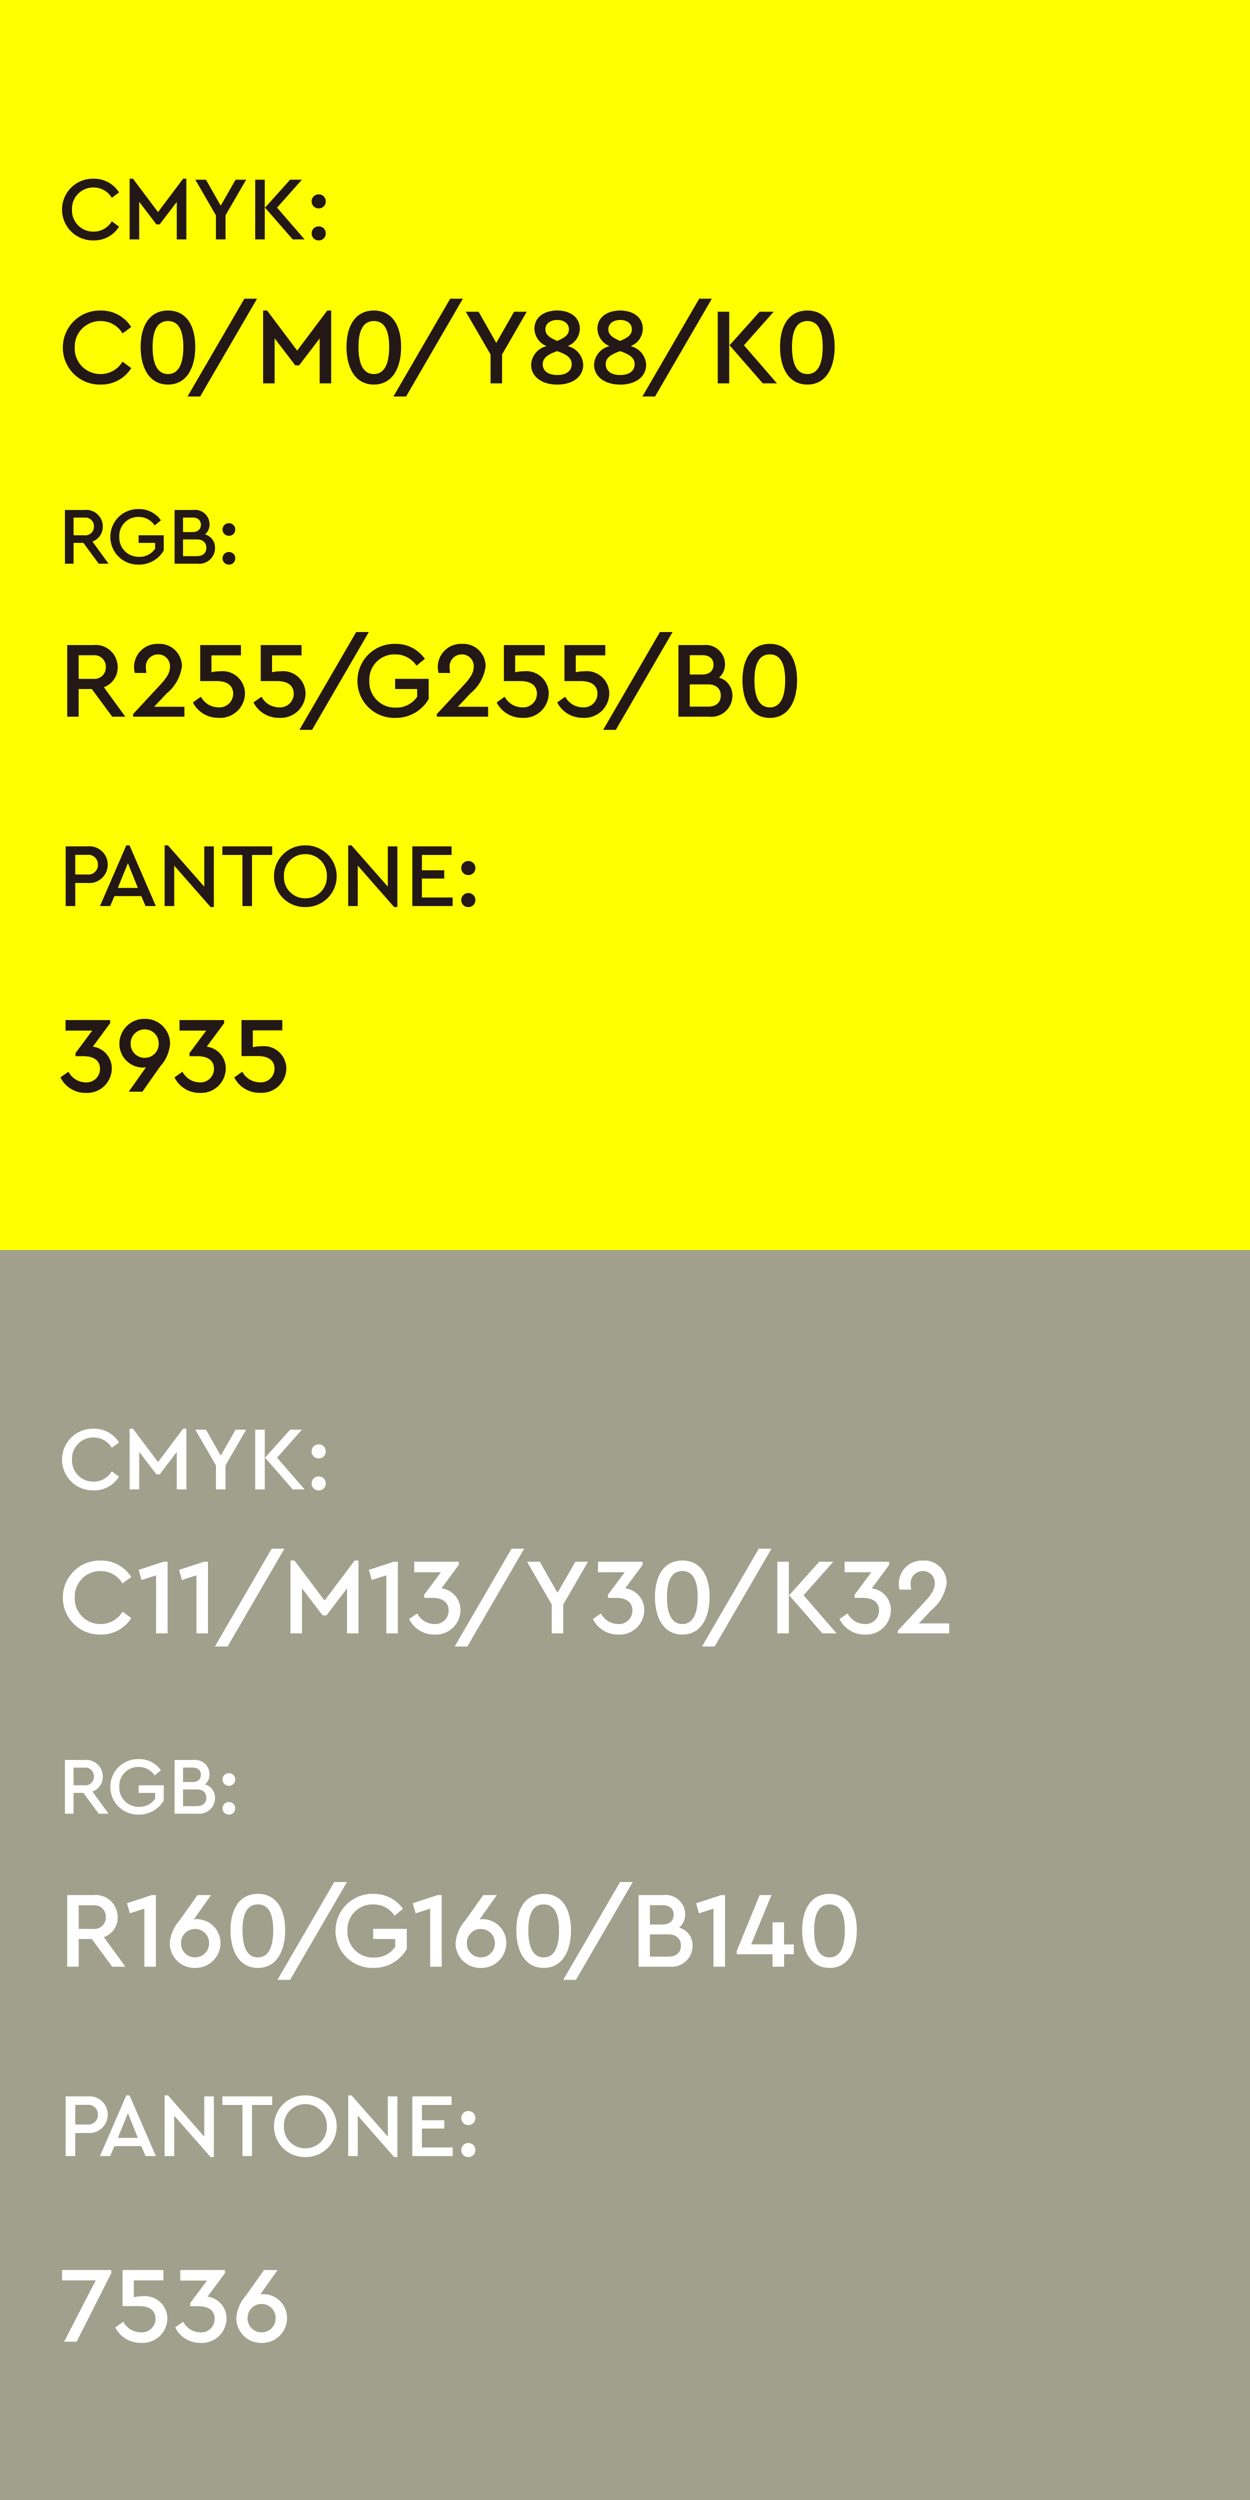
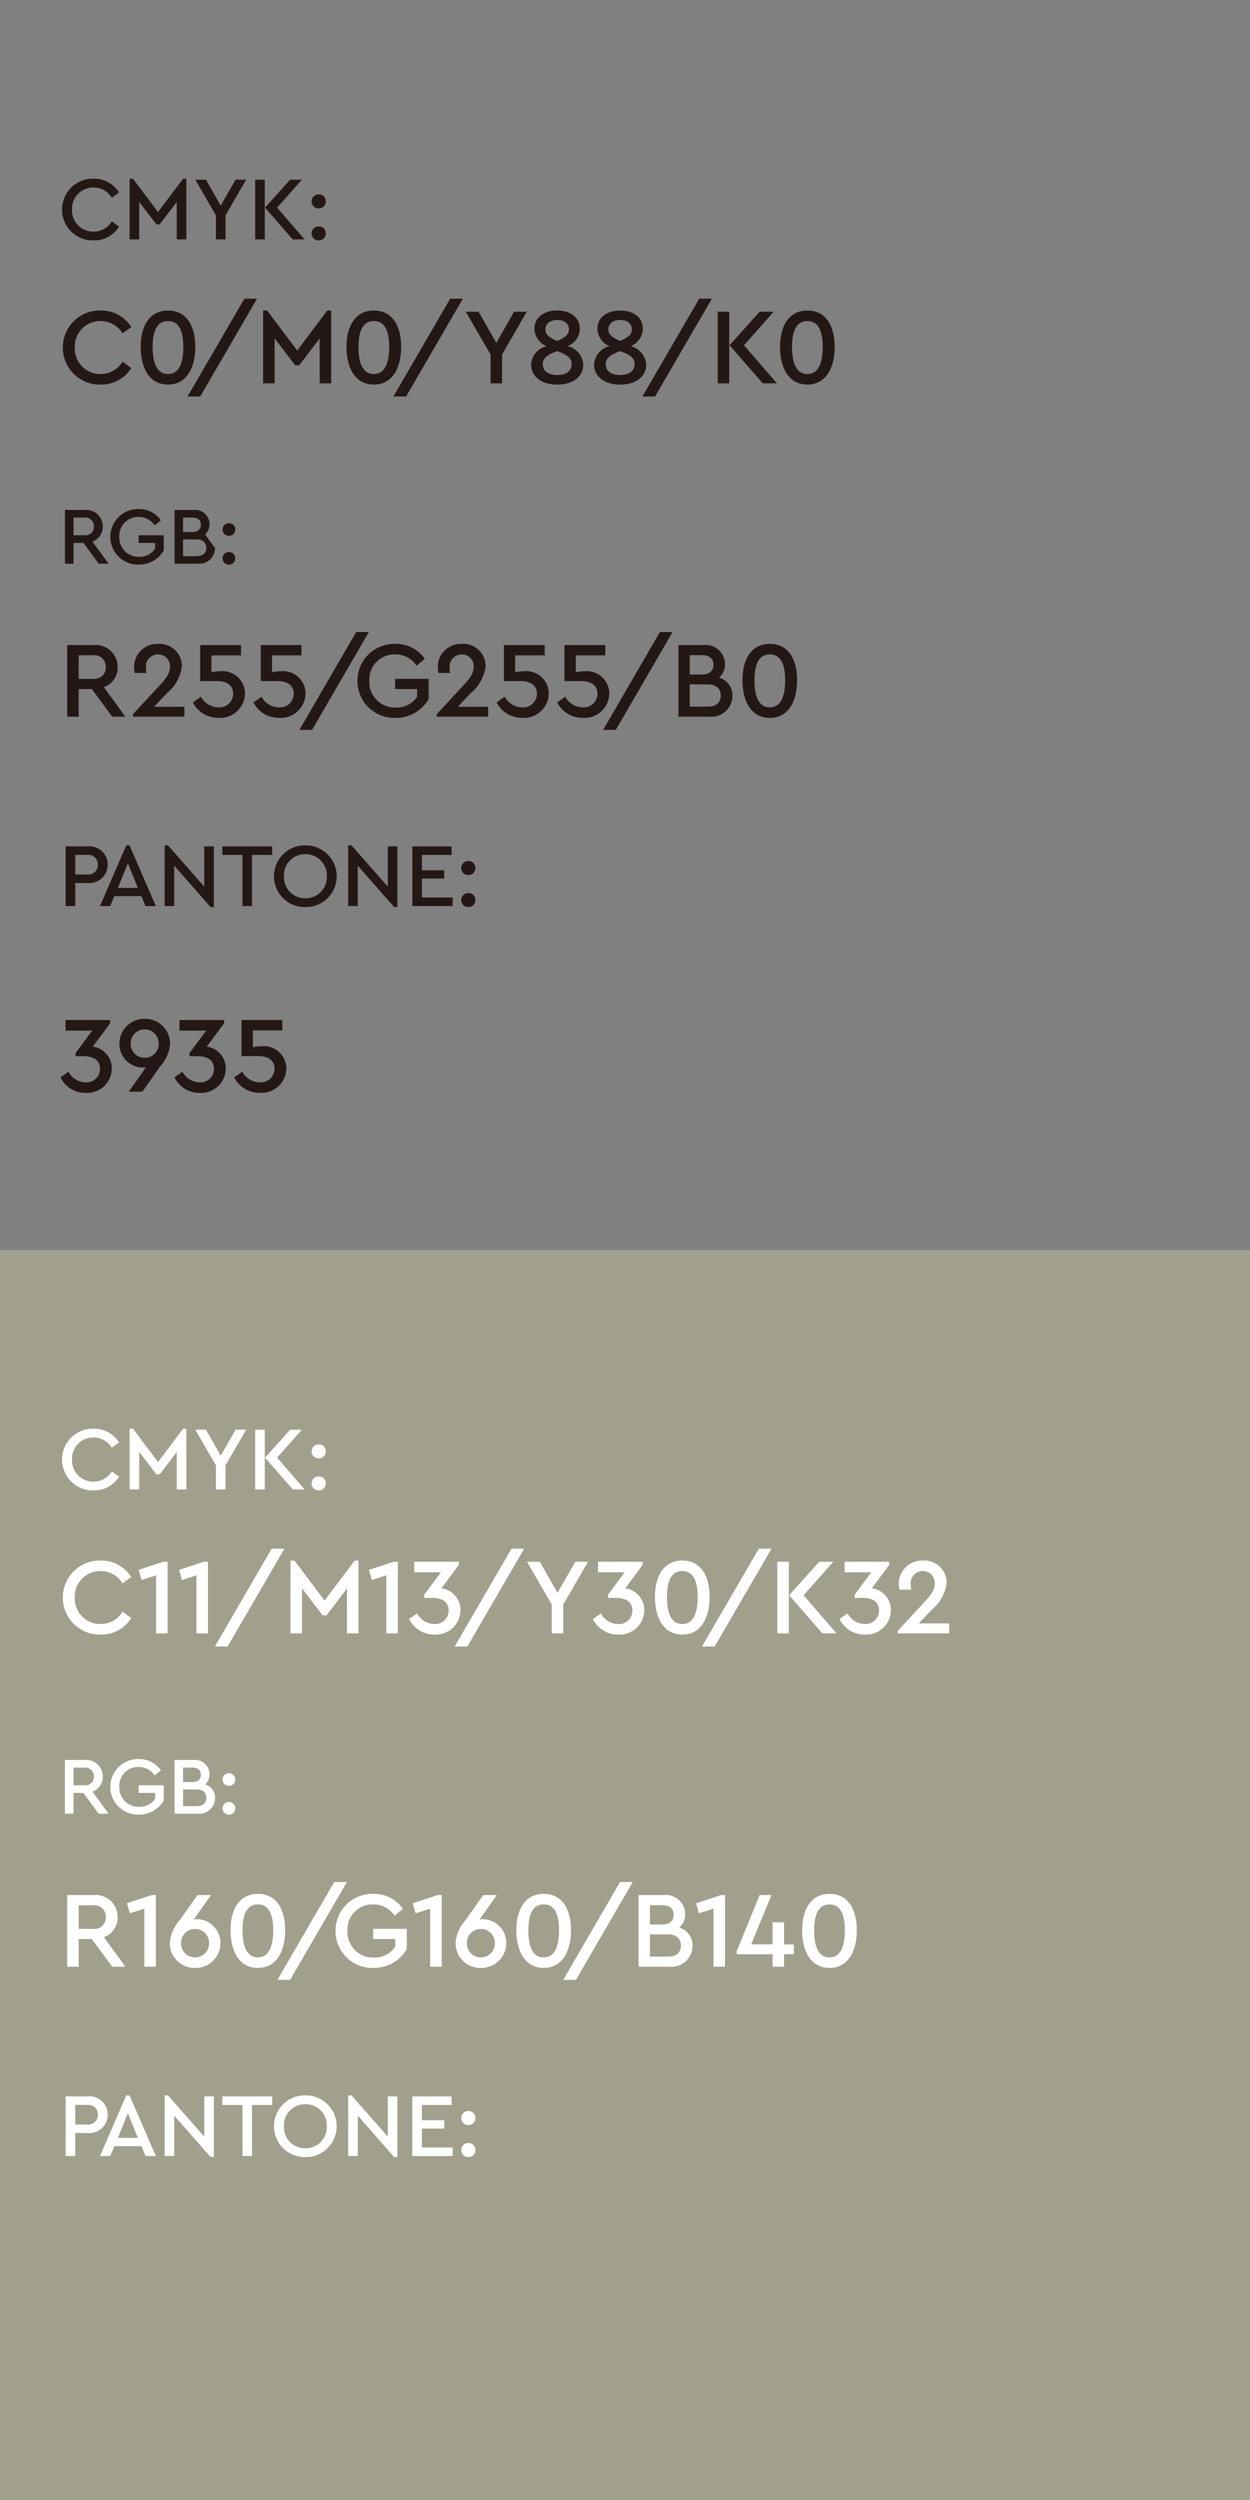
<svg xmlns="http://www.w3.org/2000/svg" width="138.182" height="276.363" viewBox="0 0 138.182 276.363">
  <rect x="0" y="0" width="138.182" height="276.363" fill="#808080" stroke="none" />
  <g transform="translate(-547.272 -4166)">
-     <path d="M0,0H138.182V138.182H0Z" transform="translate(547.272 4166)" fill="#ff0" />
    <path d="M3.9.11A3.234,3.234,0,0,0,6.73-1.41L5.93-2A2.329,2.329,0,0,1,3.91-.86,2.345,2.345,0,0,1,1.53-3.3,2.345,2.345,0,0,1,3.91-5.74,2.329,2.329,0,0,1,5.93-4.6l.8-.59A3.246,3.246,0,0,0,3.9-6.71,3.4,3.4,0,0,0,.43-3.3,3.4,3.4,0,0,0,3.9.11Zm9.91-6.82L11.04-3.02,8.27-6.71H7.9V0H8.96V-4.15l1.9,2.49h.36l1.89-2.48V0h1.06V-6.71Zm6.97.11H19.61L17.97-3.73,16.34-6.6H15.16l2.28,3.94V0H18.5V-2.66Zm1,6.6h1.06V-6.6H21.78ZM24.2-3.51,26.94-6.6h-1.3L22.87-3.51,25.93,0h1.31Zm4.61.08a.752.752,0,0,0,.77-.77.76.76,0,0,0-.77-.78.771.771,0,0,0-.79.78A.763.763,0,0,0,28.81-3.43Zm0,3.54a.752.752,0,0,0,.77-.77.76.76,0,0,0-.77-.78.771.771,0,0,0-.79.78A.763.763,0,0,0,28.81.11Z" transform="translate(553.702 4192.466)" fill="#231815" />
    <path d="M4.68.132a3.881,3.881,0,0,0,3.4-1.824L7.116-2.4A2.8,2.8,0,0,1,4.692-1.032,2.814,2.814,0,0,1,1.836-3.96,2.814,2.814,0,0,1,4.692-6.888,2.8,2.8,0,0,1,7.116-5.52l.96-.708a3.9,3.9,0,0,0-3.4-1.824A4.083,4.083,0,0,0,.516-3.96,4.075,4.075,0,0,0,4.68.132Zm7.464,0c2.088,0,3.012-1.9,3.012-4.164,0-2.292-.948-4.02-3.012-4.02S9.12-6.324,9.12-4.032C9.12-1.764,10.044.132,12.144.132Zm0-1.164c-1.224,0-1.7-1.212-1.7-2.988,0-1.752.48-2.868,1.7-2.868s1.692,1.116,1.692,2.868C13.836-2.244,13.356-1.032,12.144-1.032ZM14.3,1.452h1.4L21.984-9.36h-1.4Zm15.444-9.5L26.424-3.624,23.1-8.052h-.444V0h1.272V-4.98l2.28,2.988h.432l2.268-2.976V0H30.18V-8.052ZM34.9.132c2.088,0,3.012-1.9,3.012-4.164,0-2.292-.948-4.02-3.012-4.02s-3.024,1.728-3.024,4.02C31.872-1.764,32.8.132,34.9.132Zm0-1.164c-1.224,0-1.7-1.212-1.7-2.988,0-1.752.48-2.868,1.7-2.868s1.692,1.116,1.692,2.868C36.588-2.244,36.108-1.032,34.9-1.032Zm2.16,2.484h1.4L44.736-9.36h-1.4ZM51.8-7.92H50.4L48.432-4.476,46.476-7.92H45.06L47.8-3.192V0h1.272V-3.192Zm4.524,3.8a2.107,2.107,0,0,0,1.344-1.908c0-1.32-1.116-2.028-2.5-2.028-1.4,0-2.52.708-2.52,2.028A2.126,2.126,0,0,0,54-4.116a2.209,2.209,0,0,0-1.716,2.052c0,1.332,1.188,2.2,2.892,2.2s2.868-.864,2.868-2.2A2.231,2.231,0,0,0,56.328-4.116ZM55.176-7.008c.72,0,1.284.372,1.284,1.032,0,.636-.5.948-1.3,1.284-.792-.348-1.3-.66-1.3-1.284C53.868-6.636,54.432-7.008,55.176-7.008Zm0,6.084c-1.056,0-1.608-.492-1.608-1.188,0-.768.684-1.128,1.6-1.452.912.324,1.6.672,1.6,1.452C56.76-1.416,56.22-.924,55.176-.924Zm8.112-3.192a2.107,2.107,0,0,0,1.344-1.908c0-1.32-1.116-2.028-2.5-2.028-1.4,0-2.52.708-2.52,2.028A2.126,2.126,0,0,0,60.96-4.116a2.209,2.209,0,0,0-1.716,2.052c0,1.332,1.188,2.2,2.892,2.2S65-.732,65-2.064A2.231,2.231,0,0,0,63.288-4.116ZM62.136-7.008c.72,0,1.284.372,1.284,1.032,0,.636-.5.948-1.3,1.284-.792-.348-1.3-.66-1.3-1.284C60.828-6.636,61.392-7.008,62.136-7.008Zm0,6.084c-1.056,0-1.608-.492-1.608-1.188,0-.768.684-1.128,1.6-1.452.912.324,1.6.672,1.6,1.452C63.72-1.416,63.18-.924,62.136-.924Zm2.448,2.376h1.4L72.264-9.36h-1.4ZM72.912,0h1.272V-7.92H72.912Zm2.9-4.212L79.1-7.92h-1.56L74.22-4.212,77.892,0h1.572ZM82.824.132c2.088,0,3.012-1.9,3.012-4.164,0-2.292-.948-4.02-3.012-4.02S79.8-6.324,79.8-4.032C79.8-1.764,80.724.132,82.824.132Zm0-1.164c-1.224,0-1.7-1.212-1.7-2.988,0-1.752.48-2.868,1.7-2.868s1.692,1.116,1.692,2.868C84.516-2.244,84.036-1.032,82.824-1.032Z" transform="translate(553.702 4208.38)" fill="#231815" />
-     <path d="M5.571,0,3.789-2.448A1.727,1.727,0,0,0,4.932-4.122,1.826,1.826,0,0,0,2.916-5.94H.747V0H1.7V-2.3H2.79L4.482,0ZM1.7-5.094H2.9a.947.947,0,0,1,1.053.981A.945.945,0,0,1,2.9-3.141H1.7ZM8.9.1a3.134,3.134,0,0,0,2.772-1.566V-3.141H8.892V-2.3h1.827v.639a2.057,2.057,0,0,1-1.773.9A2.122,2.122,0,0,1,6.759-2.979,2.08,2.08,0,0,1,8.892-5.166a2.083,2.083,0,0,1,1.773.936l.693-.567A2.923,2.923,0,0,0,8.9-6.039,3.059,3.059,0,0,0,5.769-2.97,3.053,3.053,0,0,0,8.9.1ZM16.236-3.24a1.43,1.43,0,0,0,.5-1.116A1.6,1.6,0,0,0,14.949-5.94H12.87V0h2.547a1.746,1.746,0,0,0,1.926-1.728A1.519,1.519,0,0,0,16.236-3.24ZM14.859-5.1c.6,0,.918.315.918.792s-.315.81-.918.81H13.806V-5.1Zm.477,4.266h-1.53V-2.682h1.53c.675,0,1.044.369,1.044.927S16.011-.837,15.336-.837Zm3.546-2.25a.677.677,0,0,0,.693-.693.684.684,0,0,0-.693-.7.694.694,0,0,0-.711.7A.686.686,0,0,0,18.882-3.087Zm0,3.186a.677.677,0,0,0,.693-.693.684.684,0,0,0-.693-.7.694.694,0,0,0-.711.7A.686.686,0,0,0,18.882.1Z" transform="translate(553.702 4228.314)" fill="#231815" />
+     <path d="M5.571,0,3.789-2.448A1.727,1.727,0,0,0,4.932-4.122,1.826,1.826,0,0,0,2.916-5.94H.747V0H1.7V-2.3H2.79L4.482,0ZM1.7-5.094H2.9a.947.947,0,0,1,1.053.981A.945.945,0,0,1,2.9-3.141H1.7ZM8.9.1a3.134,3.134,0,0,0,2.772-1.566V-3.141H8.892V-2.3h1.827v.639a2.057,2.057,0,0,1-1.773.9A2.122,2.122,0,0,1,6.759-2.979,2.08,2.08,0,0,1,8.892-5.166a2.083,2.083,0,0,1,1.773.936l.693-.567A2.923,2.923,0,0,0,8.9-6.039,3.059,3.059,0,0,0,5.769-2.97,3.053,3.053,0,0,0,8.9.1ZM16.236-3.24a1.43,1.43,0,0,0,.5-1.116A1.6,1.6,0,0,0,14.949-5.94H12.87V0h2.547a1.746,1.746,0,0,0,1.926-1.728ZM14.859-5.1c.6,0,.918.315.918.792s-.315.81-.918.81H13.806V-5.1Zm.477,4.266h-1.53V-2.682h1.53c.675,0,1.044.369,1.044.927S16.011-.837,15.336-.837Zm3.546-2.25a.677.677,0,0,0,.693-.693.684.684,0,0,0-.693-.7.694.694,0,0,0-.711.7A.686.686,0,0,0,18.882-3.087Zm0,3.186a.677.677,0,0,0,.693-.693.684.684,0,0,0-.693-.7.694.694,0,0,0-.711.7A.686.686,0,0,0,18.882.1Z" transform="translate(553.702 4228.314)" fill="#231815" />
    <path d="M7.428,0,5.052-3.264A2.3,2.3,0,0,0,6.576-5.5,2.434,2.434,0,0,0,3.888-7.92H1V0H2.268V-3.06H3.72L5.976,0ZM2.268-6.792h1.6a1.263,1.263,0,0,1,1.4,1.308,1.26,1.26,0,0,1-1.4,1.3h-1.6ZM10.608-1.1,12-2.58a4.62,4.62,0,0,0,1.68-3.012,2.476,2.476,0,0,0-2.628-2.46A2.563,2.563,0,0,0,8.388-5.52a2.874,2.874,0,0,0,.084.684H9.756a4.186,4.186,0,0,1-.06-.612,1.344,1.344,0,0,1,1.344-1.44A1.3,1.3,0,0,1,12.36-5.5c0,.708-.456,1.32-1.26,2.172L8.28-.288V0h5.676V-1.1Zm7.344-3.924a4.477,4.477,0,0,0-1.008.108V-6.78h3.264V-7.92H15.7v3.984H17.52c1.176,0,1.824.5,1.824,1.4a1.509,1.509,0,0,1-1.644,1.5,2.205,2.205,0,0,1-1.92-1.176l-.888.636a3.128,3.128,0,0,0,2.844,1.7,2.738,2.738,0,0,0,2.916-2.688A2.484,2.484,0,0,0,17.952-5.028Zm6.7,0a4.477,4.477,0,0,0-1.008.108V-6.78H26.9V-7.92H22.392v3.984h1.824c1.176,0,1.824.5,1.824,1.4a1.509,1.509,0,0,1-1.644,1.5,2.205,2.205,0,0,1-1.92-1.176l-.888.636a3.128,3.128,0,0,0,2.844,1.7,2.738,2.738,0,0,0,2.916-2.688A2.484,2.484,0,0,0,24.648-5.028Zm2.016,6.48h1.4L34.344-9.36h-1.4ZM37.26.132a4.179,4.179,0,0,0,3.7-2.088V-4.188H37.248V-3.06h2.436v.852a2.743,2.743,0,0,1-2.364,1.2A2.83,2.83,0,0,1,34.4-3.972a2.773,2.773,0,0,1,2.844-2.916A2.777,2.777,0,0,1,39.612-5.64l.924-.756A3.9,3.9,0,0,0,37.26-8.052,4.078,4.078,0,0,0,33.084-3.96,4.071,4.071,0,0,0,37.26.132ZM44.184-1.1,45.576-2.58a4.62,4.62,0,0,0,1.68-3.012,2.476,2.476,0,0,0-2.628-2.46A2.563,2.563,0,0,0,41.964-5.52a2.874,2.874,0,0,0,.084.684h1.284a4.186,4.186,0,0,1-.06-.612,1.344,1.344,0,0,1,1.344-1.44A1.3,1.3,0,0,1,45.936-5.5c0,.708-.456,1.32-1.26,2.172L41.856-.288V0h5.676V-1.1Zm7.344-3.924a4.477,4.477,0,0,0-1.008.108V-6.78h3.264V-7.92H49.272v3.984H51.1c1.176,0,1.824.5,1.824,1.4a1.509,1.509,0,0,1-1.644,1.5,2.205,2.205,0,0,1-1.92-1.176l-.888.636a3.128,3.128,0,0,0,2.844,1.7,2.738,2.738,0,0,0,2.916-2.688A2.484,2.484,0,0,0,51.528-5.028Zm6.7,0a4.477,4.477,0,0,0-1.008.108V-6.78H60.48V-7.92H55.968v3.984h1.824c1.176,0,1.824.5,1.824,1.4a1.509,1.509,0,0,1-1.644,1.5,2.205,2.205,0,0,1-1.92-1.176l-.888.636a3.128,3.128,0,0,0,2.844,1.7,2.738,2.738,0,0,0,2.916-2.688A2.484,2.484,0,0,0,58.224-5.028Zm2.016,6.48h1.4L67.92-9.36h-1.4ZM73.056-4.32a1.907,1.907,0,0,0,.66-1.488A2.14,2.14,0,0,0,71.34-7.92H68.568V0h3.4a2.328,2.328,0,0,0,2.568-2.3A2.026,2.026,0,0,0,73.056-4.32ZM71.22-6.8c.8,0,1.224.42,1.224,1.056s-.42,1.08-1.224,1.08h-1.4V-6.8Zm.636,5.688h-2.04v-2.46h2.04c.9,0,1.392.492,1.392,1.236S72.756-1.116,71.856-1.116ZM78.672.132c2.088,0,3.012-1.9,3.012-4.164,0-2.292-.948-4.02-3.012-4.02s-3.024,1.728-3.024,4.02C75.648-1.764,76.572.132,78.672.132Zm0-1.164c-1.224,0-1.7-1.212-1.7-2.988,0-1.752.48-2.868,1.7-2.868s1.692,1.116,1.692,2.868C80.364-2.244,79.884-1.032,78.672-1.032Z" transform="translate(553.702 4245.229)" fill="#231815" />
    <path d="M.83,0H1.89V-2.55H3.24A2.041,2.041,0,0,0,5.48-4.58,2.028,2.028,0,0,0,3.24-6.6H.83ZM1.89-3.49V-5.66H3.22A1.047,1.047,0,0,1,4.39-4.57,1.045,1.045,0,0,1,3.22-3.49ZM9.66,0H10.8L7.89-6.71H7.53L4.62,0H5.75l.47-1.1H9.19ZM8.81-2.01H6.6L7.71-4.74ZM16.15-6.6v4.45L12.14-6.71h-.37V0h1.06V-4.47L16.85.11h.36V-6.6ZM20.37,0h1.06V-5.65h2.23V-6.6H18.15v.95h2.22Zm6.95.11A3.408,3.408,0,0,0,30.79-3.3a3.415,3.415,0,0,0-3.47-3.41A3.4,3.4,0,0,0,23.86-3.3,3.394,3.394,0,0,0,27.32.11Zm.01-.97a2.334,2.334,0,0,1-2.37-2.45,2.328,2.328,0,0,1,2.37-2.43A2.346,2.346,0,0,1,29.7-3.31,2.345,2.345,0,0,1,27.33-.86ZM36.44-6.6v4.45L32.43-6.71h-.37V0h1.06V-4.47L37.14.11h.36V-6.6ZM39.15,0h4.46V-.95h-3.4V-3.04h2.47v-.92H40.21V-5.65h3.28V-6.6H39.15Zm6.2-3.43a.752.752,0,0,0,.77-.77.76.76,0,0,0-.77-.78.771.771,0,0,0-.79.78A.763.763,0,0,0,45.35-3.43Zm0,3.54a.752.752,0,0,0,.77-.77.76.76,0,0,0-.77-.78.771.771,0,0,0-.79.78A.763.763,0,0,0,45.35.11Z" transform="translate(553.702 4266.163)" fill="#231815" />
    <path d="M3.828-4.98l1.92-2.592V-7.92H.816v1.164H3.768L1.92-4.272v.348H2.8c1.176,0,1.824.5,1.824,1.392A1.489,1.489,0,0,1,3-1.032,2.179,2.179,0,0,1,1.14-2.208l-.888.624A3.071,3.071,0,0,0,3.036.132,2.722,2.722,0,0,0,5.928-2.544,2.414,2.414,0,0,0,3.828-4.98ZM9.576-8.052A2.751,2.751,0,0,0,6.768-5.316,2.625,2.625,0,0,0,9.36-2.664,1.629,1.629,0,0,0,9.708-2.7L7.8,0H9.312L11.28-2.8A4.174,4.174,0,0,0,12.372-5.3,2.743,2.743,0,0,0,9.576-8.052Zm0,4.308a1.537,1.537,0,0,1-1.56-1.572,1.537,1.537,0,0,1,1.56-1.572,1.525,1.525,0,0,1,1.536,1.572A1.532,1.532,0,0,1,9.576-3.744ZM16.428-4.98l1.92-2.592V-7.92H13.416v1.164h2.952L14.52-4.272v.348H15.4c1.176,0,1.824.5,1.824,1.392a1.489,1.489,0,0,1-1.62,1.5,2.179,2.179,0,0,1-1.86-1.176l-.888.624A3.071,3.071,0,0,0,15.636.132a2.722,2.722,0,0,0,2.892-2.676A2.414,2.414,0,0,0,16.428-4.98Zm6.1-.048a4.477,4.477,0,0,0-1.008.108V-6.78H24.78V-7.92H20.268v3.984h1.824c1.176,0,1.824.5,1.824,1.4a1.509,1.509,0,0,1-1.644,1.5,2.205,2.205,0,0,1-1.92-1.176l-.888.636a3.128,3.128,0,0,0,2.844,1.7,2.738,2.738,0,0,0,2.916-2.688A2.484,2.484,0,0,0,22.524-5.028Z" transform="translate(553.702 4286.683)" fill="#231815" />
    <path d="M0,0H138.182V138.181H0Z" transform="translate(547.272 4304.182)" fill="#a0a08c" />
    <path d="M3.9.11A3.234,3.234,0,0,0,6.73-1.41L5.93-2A2.329,2.329,0,0,1,3.91-.86,2.345,2.345,0,0,1,1.53-3.3,2.345,2.345,0,0,1,3.91-5.74,2.329,2.329,0,0,1,5.93-4.6l.8-.59A3.246,3.246,0,0,0,3.9-6.71,3.4,3.4,0,0,0,.43-3.3,3.4,3.4,0,0,0,3.9.11Zm9.91-6.82L11.04-3.02,8.27-6.71H7.9V0H8.96V-4.15l1.9,2.49h.36l1.89-2.48V0h1.06V-6.71Zm6.97.11H19.61L17.97-3.73,16.34-6.6H15.16l2.28,3.94V0H18.5V-2.66Zm1,6.6h1.06V-6.6H21.78ZM24.2-3.51,26.94-6.6h-1.3L22.87-3.51,25.93,0h1.31Zm4.61.08a.752.752,0,0,0,.77-.77.76.76,0,0,0-.77-.78.771.771,0,0,0-.79.78A.763.763,0,0,0,28.81-3.43Zm0,3.54a.752.752,0,0,0,.77-.77.76.76,0,0,0-.77-.78.771.771,0,0,0-.79.78A.763.763,0,0,0,28.81.11Z" transform="translate(553.702 4330.648)" fill="#fff" />
    <path d="M4.68.132a3.881,3.881,0,0,0,3.4-1.824L7.116-2.4A2.8,2.8,0,0,1,4.692-1.032,2.814,2.814,0,0,1,1.836-3.96,2.814,2.814,0,0,1,4.692-6.888,2.8,2.8,0,0,1,7.116-5.52l.96-.708a3.9,3.9,0,0,0-3.4-1.824A4.083,4.083,0,0,0,.516-3.96,4.075,4.075,0,0,0,4.68.132ZM11.652-7.92,8.9-7.02,9.216-5.9l1.608-.516V0H12.1V-7.92Zm4.464,0-2.748.9L13.68-5.9l1.608-.516V0H16.56V-7.92Zm1.212,9.372h1.4L25.008-9.36H23.6Zm15.444-9.5L29.448-3.624,26.124-8.052H25.68V0h1.272V-4.98l2.28,2.988h.432l2.268-2.976V0H33.2V-8.052ZM37.1-7.92l-2.748.9L34.668-5.9l1.608-.516V0h1.272V-7.92Zm5.268,2.94,1.92-2.592V-7.92H39.36v1.164h2.952L40.464-4.272v.348h.876c1.176,0,1.824.5,1.824,1.392a1.489,1.489,0,0,1-1.62,1.5,2.179,2.179,0,0,1-1.86-1.176l-.888.624A3.071,3.071,0,0,0,41.58.132a2.722,2.722,0,0,0,2.892-2.676A2.414,2.414,0,0,0,42.372-4.98Zm1.464,6.432h1.4L51.516-9.36h-1.4ZM58.572-7.92h-1.4L55.2-4.476,53.244-7.92H51.828l2.736,4.728V0h1.272V-3.192Zm4.116,2.94,1.92-2.592V-7.92H59.676v1.164h2.952L60.78-4.272v.348h.876c1.176,0,1.824.5,1.824,1.392a1.489,1.489,0,0,1-1.62,1.5A2.179,2.179,0,0,1,60-2.208l-.888.624A3.071,3.071,0,0,0,61.9.132a2.722,2.722,0,0,0,2.892-2.676A2.414,2.414,0,0,0,62.688-4.98ZM69,.132c2.088,0,3.012-1.9,3.012-4.164,0-2.292-.948-4.02-3.012-4.02s-3.024,1.728-3.024,4.02C65.976-1.764,66.9.132,69,.132Zm0-1.164c-1.224,0-1.7-1.212-1.7-2.988,0-1.752.48-2.868,1.7-2.868s1.692,1.116,1.692,2.868C70.692-2.244,70.212-1.032,69-1.032Zm2.172,2.484h1.4L78.852-9.36h-1.4ZM79.5,0h1.272V-7.92H79.5Zm2.9-4.212L85.692-7.92h-1.56L80.808-4.212,84.48,0h1.572Zm7.548-.768,1.92-2.592V-7.92H86.94v1.164h2.952L88.044-4.272v.348h.876c1.176,0,1.824.5,1.824,1.392a1.489,1.489,0,0,1-1.62,1.5,2.179,2.179,0,0,1-1.86-1.176l-.888.624A3.071,3.071,0,0,0,89.16.132a2.722,2.722,0,0,0,2.892-2.676A2.414,2.414,0,0,0,89.952-4.98Zm5.2,3.876L96.54-2.58a4.62,4.62,0,0,0,1.68-3.012,2.476,2.476,0,0,0-2.628-2.46A2.563,2.563,0,0,0,92.928-5.52a2.873,2.873,0,0,0,.084.684H94.3a4.185,4.185,0,0,1-.06-.612,1.344,1.344,0,0,1,1.344-1.44A1.3,1.3,0,0,1,96.9-5.5c0,.708-.456,1.32-1.26,2.172L92.82-.288V0H98.5V-1.1Z" transform="translate(553.702 4346.562)" fill="#fff" />
    <path d="M5.571,0,3.789-2.448A1.727,1.727,0,0,0,4.932-4.122,1.826,1.826,0,0,0,2.916-5.94H.747V0H1.7V-2.3H2.79L4.482,0ZM1.7-5.094H2.9a.947.947,0,0,1,1.053.981A.945.945,0,0,1,2.9-3.141H1.7ZM8.9.1a3.134,3.134,0,0,0,2.772-1.566V-3.141H8.892V-2.3h1.827v.639a2.057,2.057,0,0,1-1.773.9A2.122,2.122,0,0,1,6.759-2.979,2.08,2.08,0,0,1,8.892-5.166a2.083,2.083,0,0,1,1.773.936l.693-.567A2.923,2.923,0,0,0,8.9-6.039,3.059,3.059,0,0,0,5.769-2.97,3.053,3.053,0,0,0,8.9.1ZM16.236-3.24a1.43,1.43,0,0,0,.5-1.116A1.6,1.6,0,0,0,14.949-5.94H12.87V0h2.547a1.746,1.746,0,0,0,1.926-1.728A1.519,1.519,0,0,0,16.236-3.24ZM14.859-5.1c.6,0,.918.315.918.792s-.315.81-.918.81H13.806V-5.1Zm.477,4.266h-1.53V-2.682h1.53c.675,0,1.044.369,1.044.927S16.011-.837,15.336-.837Zm3.546-2.25a.677.677,0,0,0,.693-.693.684.684,0,0,0-.693-.7.694.694,0,0,0-.711.7A.686.686,0,0,0,18.882-3.087Zm0,3.186a.677.677,0,0,0,.693-.693.684.684,0,0,0-.693-.7.694.694,0,0,0-.711.7A.686.686,0,0,0,18.882.1Z" transform="translate(553.702 4366.497)" fill="#fff" />
    <path d="M7.428,0,5.052-3.264A2.3,2.3,0,0,0,6.576-5.5,2.434,2.434,0,0,0,3.888-7.92H1V0H2.268V-3.06H3.72L5.976,0ZM2.268-6.792h1.6a1.263,1.263,0,0,1,1.4,1.308,1.26,1.26,0,0,1-1.4,1.3h-1.6ZM10.356-7.92l-2.748.9L7.92-5.9,9.528-6.42V0H10.8V-7.92Zm4.98,2.664a1.629,1.629,0,0,0-.348.036L16.9-7.92H15.4l-1.98,2.8a4.229,4.229,0,0,0-1.08,2.508,2.735,2.735,0,0,0,2.8,2.748A2.751,2.751,0,0,0,17.94-2.6,2.627,2.627,0,0,0,15.336-5.256Zm-.2,4.224A1.528,1.528,0,0,1,13.584-2.6a1.535,1.535,0,0,1,1.548-1.572A1.535,1.535,0,0,1,16.68-2.6,1.535,1.535,0,0,1,15.132-1.032ZM22.08.132c2.088,0,3.012-1.9,3.012-4.164,0-2.292-.948-4.02-3.012-4.02s-3.024,1.728-3.024,4.02C19.056-1.764,19.98.132,22.08.132Zm0-1.164c-1.224,0-1.7-1.212-1.7-2.988,0-1.752.48-2.868,1.7-2.868s1.692,1.116,1.692,2.868C23.772-2.244,23.292-1.032,22.08-1.032Zm2.16,2.484h1.4L31.92-9.36h-1.4Zm10.6-1.32a4.179,4.179,0,0,0,3.7-2.088V-4.188H34.824V-3.06H37.26v.852a2.743,2.743,0,0,1-2.364,1.2A2.83,2.83,0,0,1,31.98-3.972a2.773,2.773,0,0,1,2.844-2.916A2.777,2.777,0,0,1,37.188-5.64l.924-.756a3.9,3.9,0,0,0-3.276-1.656A4.078,4.078,0,0,0,30.66-3.96,4.071,4.071,0,0,0,34.836.132ZM41.952-7.92l-2.748.9L39.516-5.9l1.608-.516V0H42.4V-7.92Zm4.98,2.664a1.629,1.629,0,0,0-.348.036l1.908-2.7h-1.5l-1.98,2.8a4.229,4.229,0,0,0-1.08,2.508,2.735,2.735,0,0,0,2.8,2.748A2.751,2.751,0,0,0,49.536-2.6,2.627,2.627,0,0,0,46.932-5.256Zm-.2,4.224A1.528,1.528,0,0,1,45.18-2.6a1.535,1.535,0,0,1,1.548-1.572A1.535,1.535,0,0,1,48.276-2.6,1.535,1.535,0,0,1,46.728-1.032ZM53.676.132c2.088,0,3.012-1.9,3.012-4.164,0-2.292-.948-4.02-3.012-4.02s-3.024,1.728-3.024,4.02C50.652-1.764,51.576.132,53.676.132Zm0-1.164c-1.224,0-1.7-1.212-1.7-2.988,0-1.752.48-2.868,1.7-2.868s1.692,1.116,1.692,2.868C55.368-2.244,54.888-1.032,53.676-1.032Zm2.16,2.484h1.4L63.516-9.36h-1.4ZM68.652-4.32a1.907,1.907,0,0,0,.66-1.488A2.14,2.14,0,0,0,66.936-7.92H64.164V0h3.4a2.328,2.328,0,0,0,2.568-2.3A2.026,2.026,0,0,0,68.652-4.32ZM66.816-6.8c.8,0,1.224.42,1.224,1.056s-.42,1.08-1.224,1.08h-1.4V-6.8Zm.636,5.688h-2.04v-2.46h2.04c.9,0,1.392.492,1.392,1.236S68.352-1.116,67.452-1.116Zm5.82-6.8-2.748.9L70.836-5.9l1.608-.516V0h1.272V-7.92Zm8.052,5.448h-1.08V-4.908H78.972v2.436H76.608L78.852-7.92H77.544L75.012-1.728v.348h3.96V0h1.272V-1.38h1.08Zm3.948,2.6c2.088,0,3.012-1.9,3.012-4.164,0-2.292-.948-4.02-3.012-4.02s-3.024,1.728-3.024,4.02C82.248-1.764,83.172.132,85.272.132Zm0-1.164c-1.224,0-1.7-1.212-1.7-2.988,0-1.752.48-2.868,1.7-2.868s1.692,1.116,1.692,2.868C86.964-2.244,86.484-1.032,85.272-1.032Z" transform="translate(553.702 4383.411)" fill="#fff" />
    <path d="M.83,0H1.89V-2.55H3.24A2.041,2.041,0,0,0,5.48-4.58,2.028,2.028,0,0,0,3.24-6.6H.83ZM1.89-3.49V-5.66H3.22A1.047,1.047,0,0,1,4.39-4.57,1.045,1.045,0,0,1,3.22-3.49ZM9.66,0H10.8L7.89-6.71H7.53L4.62,0H5.75l.47-1.1H9.19ZM8.81-2.01H6.6L7.71-4.74ZM16.15-6.6v4.45L12.14-6.71h-.37V0h1.06V-4.47L16.85.11h.36V-6.6ZM20.37,0h1.06V-5.65h2.23V-6.6H18.15v.95h2.22Zm6.95.11A3.408,3.408,0,0,0,30.79-3.3a3.415,3.415,0,0,0-3.47-3.41A3.4,3.4,0,0,0,23.86-3.3,3.394,3.394,0,0,0,27.32.11Zm.01-.97a2.334,2.334,0,0,1-2.37-2.45,2.328,2.328,0,0,1,2.37-2.43A2.346,2.346,0,0,1,29.7-3.31,2.345,2.345,0,0,1,27.33-.86ZM36.44-6.6v4.45L32.43-6.71h-.37V0h1.06V-4.47L37.14.11h.36V-6.6ZM39.15,0h4.46V-.95h-3.4V-3.04h2.47v-.92H40.21V-5.65h3.28V-6.6H39.15Zm6.2-3.43a.752.752,0,0,0,.77-.77.76.76,0,0,0-.77-.78.771.771,0,0,0-.79.78A.763.763,0,0,0,45.35-3.43Zm0,3.54a.752.752,0,0,0,.77-.77.76.76,0,0,0-.77-.78.771.771,0,0,0-.79.78A.763.763,0,0,0,45.35.11Z" transform="translate(553.702 4404.344)" fill="#fff" />
-     <path d="M.432-7.92v1.14h3.72L.66,0H2.04L5.868-7.572V-7.92Zm8.94,2.892a4.477,4.477,0,0,0-1.008.108V-6.78h3.264V-7.92H7.116v3.984H8.94c1.176,0,1.824.5,1.824,1.4a1.509,1.509,0,0,1-1.644,1.5A2.205,2.205,0,0,1,7.2-2.208l-.888.636A3.128,3.128,0,0,0,9.156.132a2.738,2.738,0,0,0,2.916-2.688A2.484,2.484,0,0,0,9.372-5.028Zm7.14.048,1.92-2.592V-7.92H13.5v1.164h2.952L14.6-4.272v.348h.876c1.176,0,1.824.5,1.824,1.392a1.489,1.489,0,0,1-1.62,1.5,2.179,2.179,0,0,1-1.86-1.176l-.888.624A3.071,3.071,0,0,0,15.72.132a2.722,2.722,0,0,0,2.892-2.676A2.414,2.414,0,0,0,16.512-4.98Zm6.18-.276a1.629,1.629,0,0,0-.348.036l1.908-2.7h-1.5l-1.98,2.8a4.229,4.229,0,0,0-1.08,2.508,2.735,2.735,0,0,0,2.8,2.748A2.751,2.751,0,0,0,25.3-2.6,2.627,2.627,0,0,0,22.692-5.256Zm-.2,4.224A1.528,1.528,0,0,1,20.94-2.6a1.535,1.535,0,0,1,1.548-1.572A1.535,1.535,0,0,1,24.036-2.6,1.535,1.535,0,0,1,22.488-1.032Z" transform="translate(553.702 4424.864)" fill="#fff" />
  </g>
</svg>